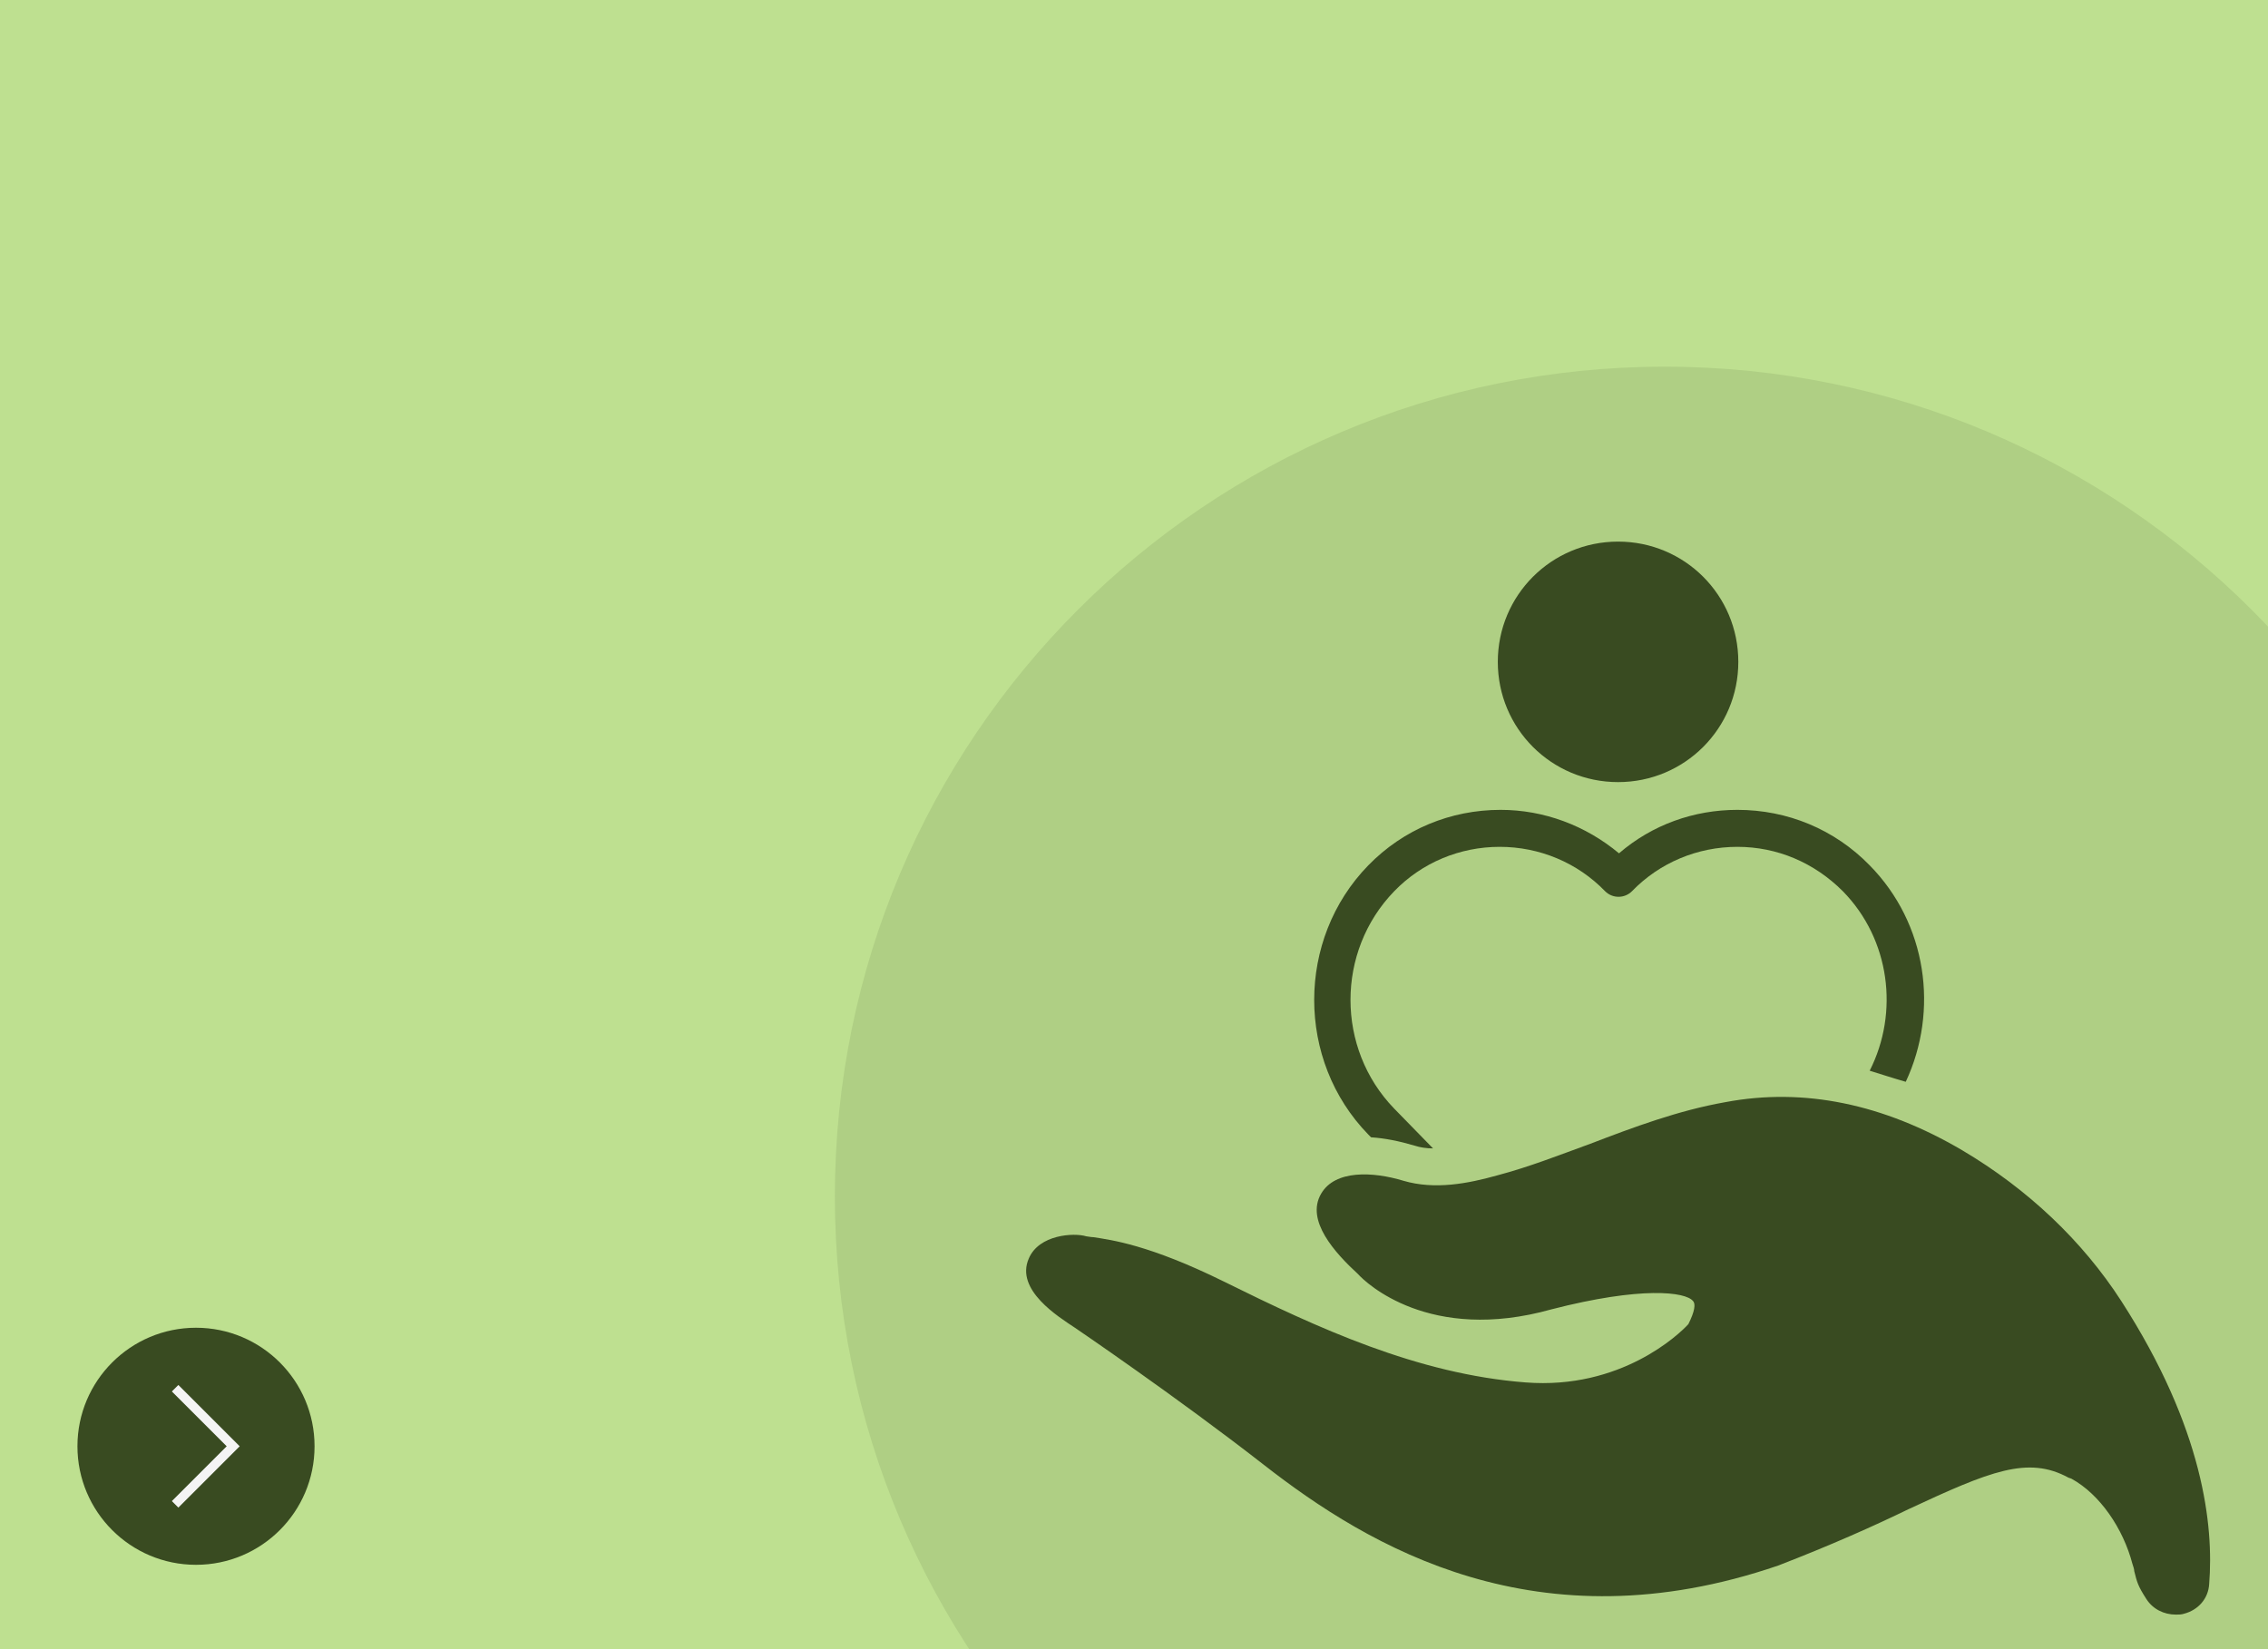
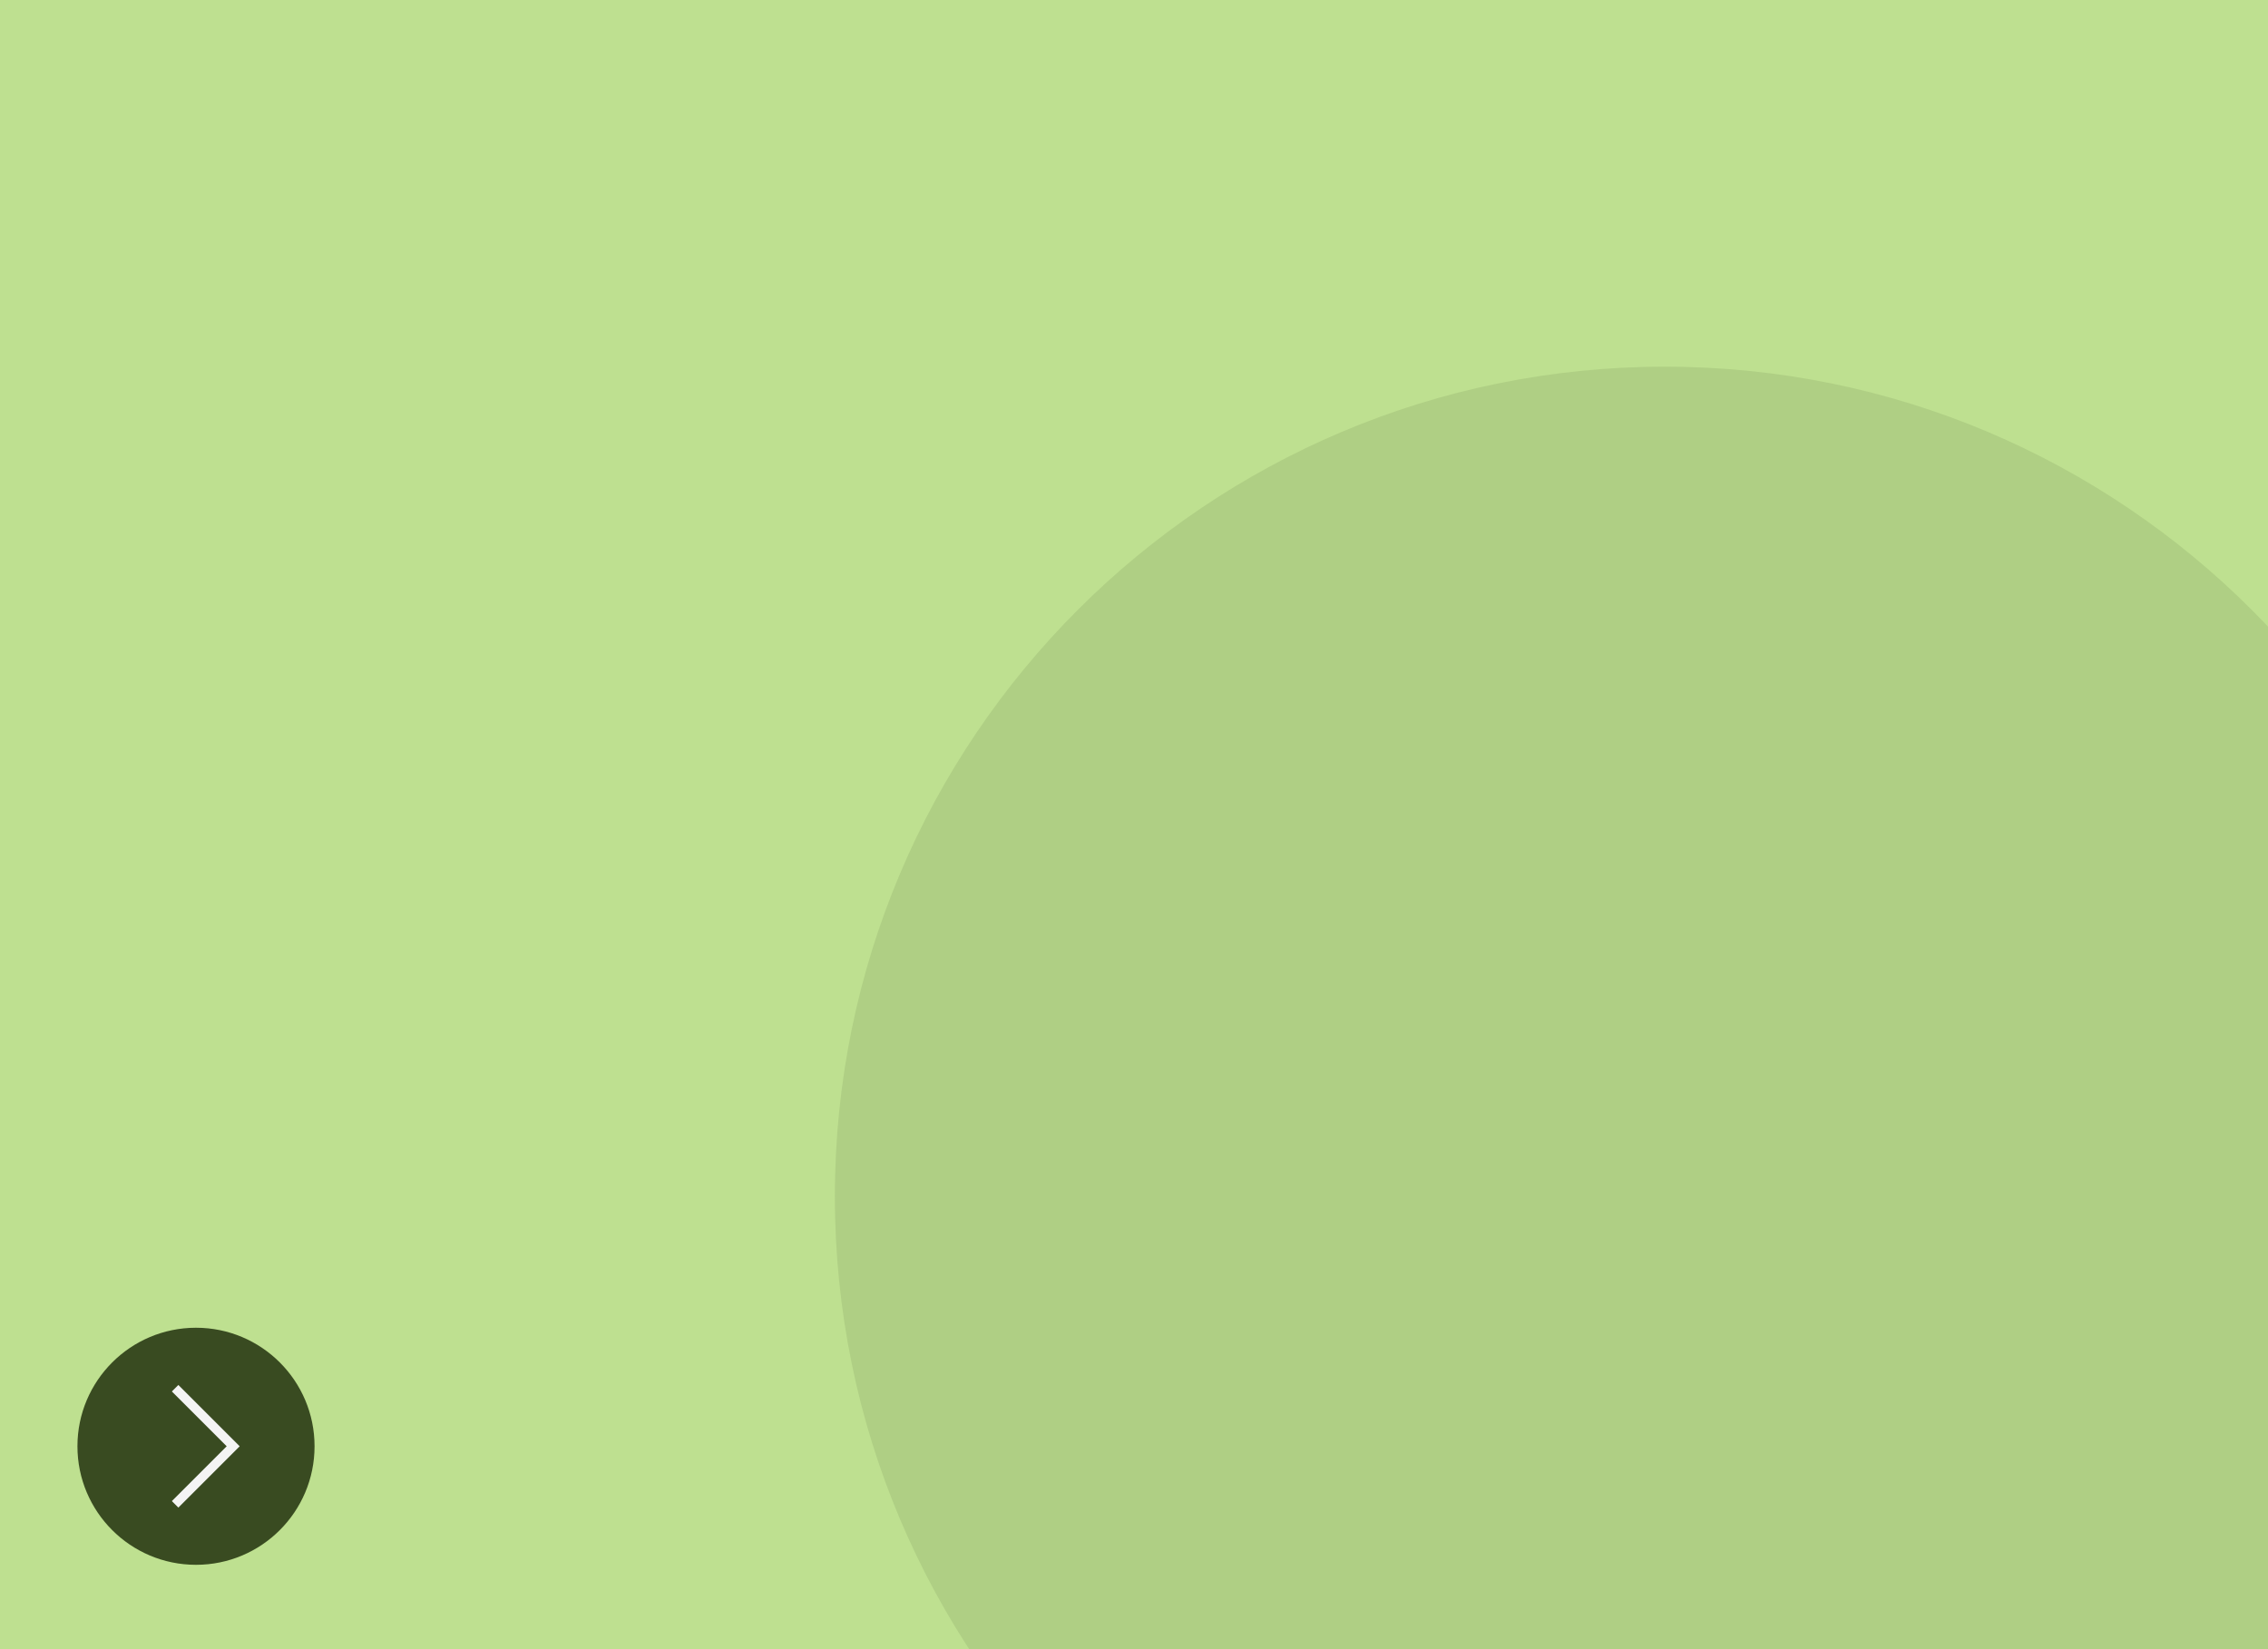
<svg xmlns="http://www.w3.org/2000/svg" width="660" zoomAndPan="magnify" viewBox="0 0 495 360" height="480" preserveAspectRatio="xMidYMid meet" version="1.0">
  <defs>
    <clipPath id="id1">
-       <path d="M 326 118.227 L 380 118.227 L 380 171 L 326 171 Z M 326 118.227 " clip-rule="nonzero" />
-     </clipPath>
+       </clipPath>
    <clipPath id="id2">
      <path d="M 223 239 L 482.891 239 L 482.891 353 L 223 353 Z M 223 239 " clip-rule="nonzero" />
    </clipPath>
    <clipPath id="id3">
      <path d="M 16.902 289.836 L 68.652 289.836 L 68.652 341.586 L 16.902 341.586 Z M 16.902 289.836 " clip-rule="nonzero" />
    </clipPath>
  </defs>
  <rect x="-49.5" width="594" fill="rgb(100%, 100%, 100%)" y="-36" height="432" fill-opacity="1" />
  <rect x="-49.5" width="594" fill="rgb(74.509%, 87.839%, 56.47%)" y="-36" height="432" fill-opacity="1" />
-   <rect x="-49.5" width="594" fill="rgb(100%, 100%, 100%)" y="-36" height="432" fill-opacity="1" />
  <rect x="-49.5" width="594" fill="rgb(74.509%, 87.839%, 56.47%)" y="-36" height="432" fill-opacity="1" />
  <path fill="rgb(68.629%, 81.18%, 51.759%)" d="M 363.34 80.043 C 263.309 80.043 182.215 161.133 182.215 261.168 C 182.215 361.199 263.309 442.293 363.34 442.293 C 463.375 442.293 544.465 361.199 544.465 261.168 C 544.465 161.133 463.375 80.043 363.34 80.043 " fill-opacity="1" fill-rule="nonzero" />
  <g clip-path="url(#id1)">
-     <path fill="rgb(22.35%, 29.41%, 12.939%)" d="M 353.148 170.727 C 338.613 170.727 326.902 159.016 326.902 144.477 C 326.902 129.938 338.613 118.227 353.148 118.227 C 367.688 118.227 379.395 129.938 379.395 144.477 C 379.395 159.016 367.688 170.727 353.148 170.727 Z M 353.148 170.727 " fill-opacity="1" fill-rule="nonzero" />
+     <path fill="rgb(22.35%, 29.41%, 12.939%)" d="M 353.148 170.727 C 338.613 170.727 326.902 159.016 326.902 144.477 C 326.902 129.938 338.613 118.227 353.148 118.227 C 367.688 118.227 379.395 129.938 379.395 144.477 C 379.395 159.016 367.688 170.727 353.148 170.727 Z " fill-opacity="1" fill-rule="nonzero" />
  </g>
-   <path fill="rgb(22.35%, 29.41%, 12.939%)" d="M 408.066 233.727 C 414.527 221.004 412.508 205.051 402.211 194.551 C 395.953 188.293 387.875 184.859 379.195 184.859 C 370.512 184.859 362.234 188.293 356.18 194.551 C 354.562 196.168 351.938 196.168 350.324 194.551 C 344.266 188.293 335.988 184.859 327.309 184.859 C 318.625 184.859 310.348 188.293 304.293 194.551 C 291.57 207.676 291.57 228.879 304.293 242.004 L 312.77 250.688 C 311.359 250.688 309.945 250.484 308.734 250.082 C 305.301 249.07 302.273 248.465 299.242 248.266 L 298.637 247.66 C 282.891 231.504 282.891 205.051 298.637 188.898 C 306.309 181.023 316.605 176.785 327.508 176.785 C 337 176.785 346.082 180.215 353.352 186.273 C 360.621 180.016 369.707 176.785 379.195 176.785 C 390.098 176.785 400.395 181.023 408.066 188.898 C 420.582 201.621 423.207 220.602 415.941 236.148 C 413.113 235.34 410.691 234.535 408.066 233.727 Z M 408.066 233.727 " fill-opacity="1" fill-rule="nonzero" />
  <g clip-path="url(#id2)">
-     <path fill="rgb(22.35%, 29.41%, 12.939%)" d="M 224.543 274.715 C 226.762 269.465 234.438 269.062 237.059 269.871 C 237.262 269.871 238.07 270.07 238.676 270.07 C 242.512 270.676 250.789 271.688 267.145 279.766 C 287.535 289.859 309.34 299.957 332.961 301.773 C 353.754 303.391 366.477 291.273 368.492 289.051 C 369.906 286.227 370.109 284.609 369.504 284.004 C 367.887 281.984 358.199 280.773 338.613 285.82 C 311.965 293.293 298.031 279.965 296.418 278.148 C 291.371 273.504 284.91 266.438 288.34 260.582 C 291.371 255.332 299.648 255.734 306.309 257.754 C 313.176 259.773 320.441 258.359 326.902 256.543 C 333.77 254.727 340.43 252.102 347.094 249.676 C 356.582 246.043 366.273 242.41 376.57 240.59 C 393.73 237.359 411.094 240.996 428.254 251.09 C 442.59 259.57 454.5 270.879 462.98 284.004 C 480.949 311.871 483.172 333.07 482.16 345.793 C 481.961 349.023 479.738 351.445 476.711 352.254 C 476.105 352.457 475.5 352.457 474.895 352.457 C 472.27 352.457 469.844 351.246 468.434 349.023 C 466.613 346.195 466.414 345.391 465.809 342.965 C 465.809 342.562 465.605 341.957 465.402 341.352 C 463.387 333.676 458.336 326.207 452.078 322.773 L 451.473 322.57 C 442.59 317.727 434.312 321.16 416.547 329.438 C 409.074 333.07 399.586 337.312 388.078 341.754 C 335.586 359.727 298.84 337.715 275.824 319.746 C 256.645 304.801 234.637 289.859 234.637 289.859 C 231.004 287.438 221.516 281.582 224.543 274.715 Z M 224.543 274.715 " fill-opacity="1" fill-rule="nonzero" />
-   </g>
+     </g>
  <g clip-path="url(#id3)">
    <path fill="rgb(22.35%, 29.41%, 12.939%)" d="M 42.777 341.586 C 28.488 341.586 16.902 330 16.902 315.711 C 16.902 301.422 28.488 289.836 42.777 289.836 C 57.07 289.836 68.652 301.422 68.652 315.711 C 68.652 330 57.07 341.586 42.777 341.586 Z M 42.777 341.586 " fill-opacity="1" fill-rule="nonzero" />
  </g>
  <path fill="rgb(95.689%, 95.689%, 95.689%)" d="M 38.93 329.094 L 37.512 327.676 L 49.477 315.711 L 37.512 303.746 L 38.93 302.328 L 52.312 315.711 Z M 38.93 329.094 " fill-opacity="1" fill-rule="nonzero" />
</svg>